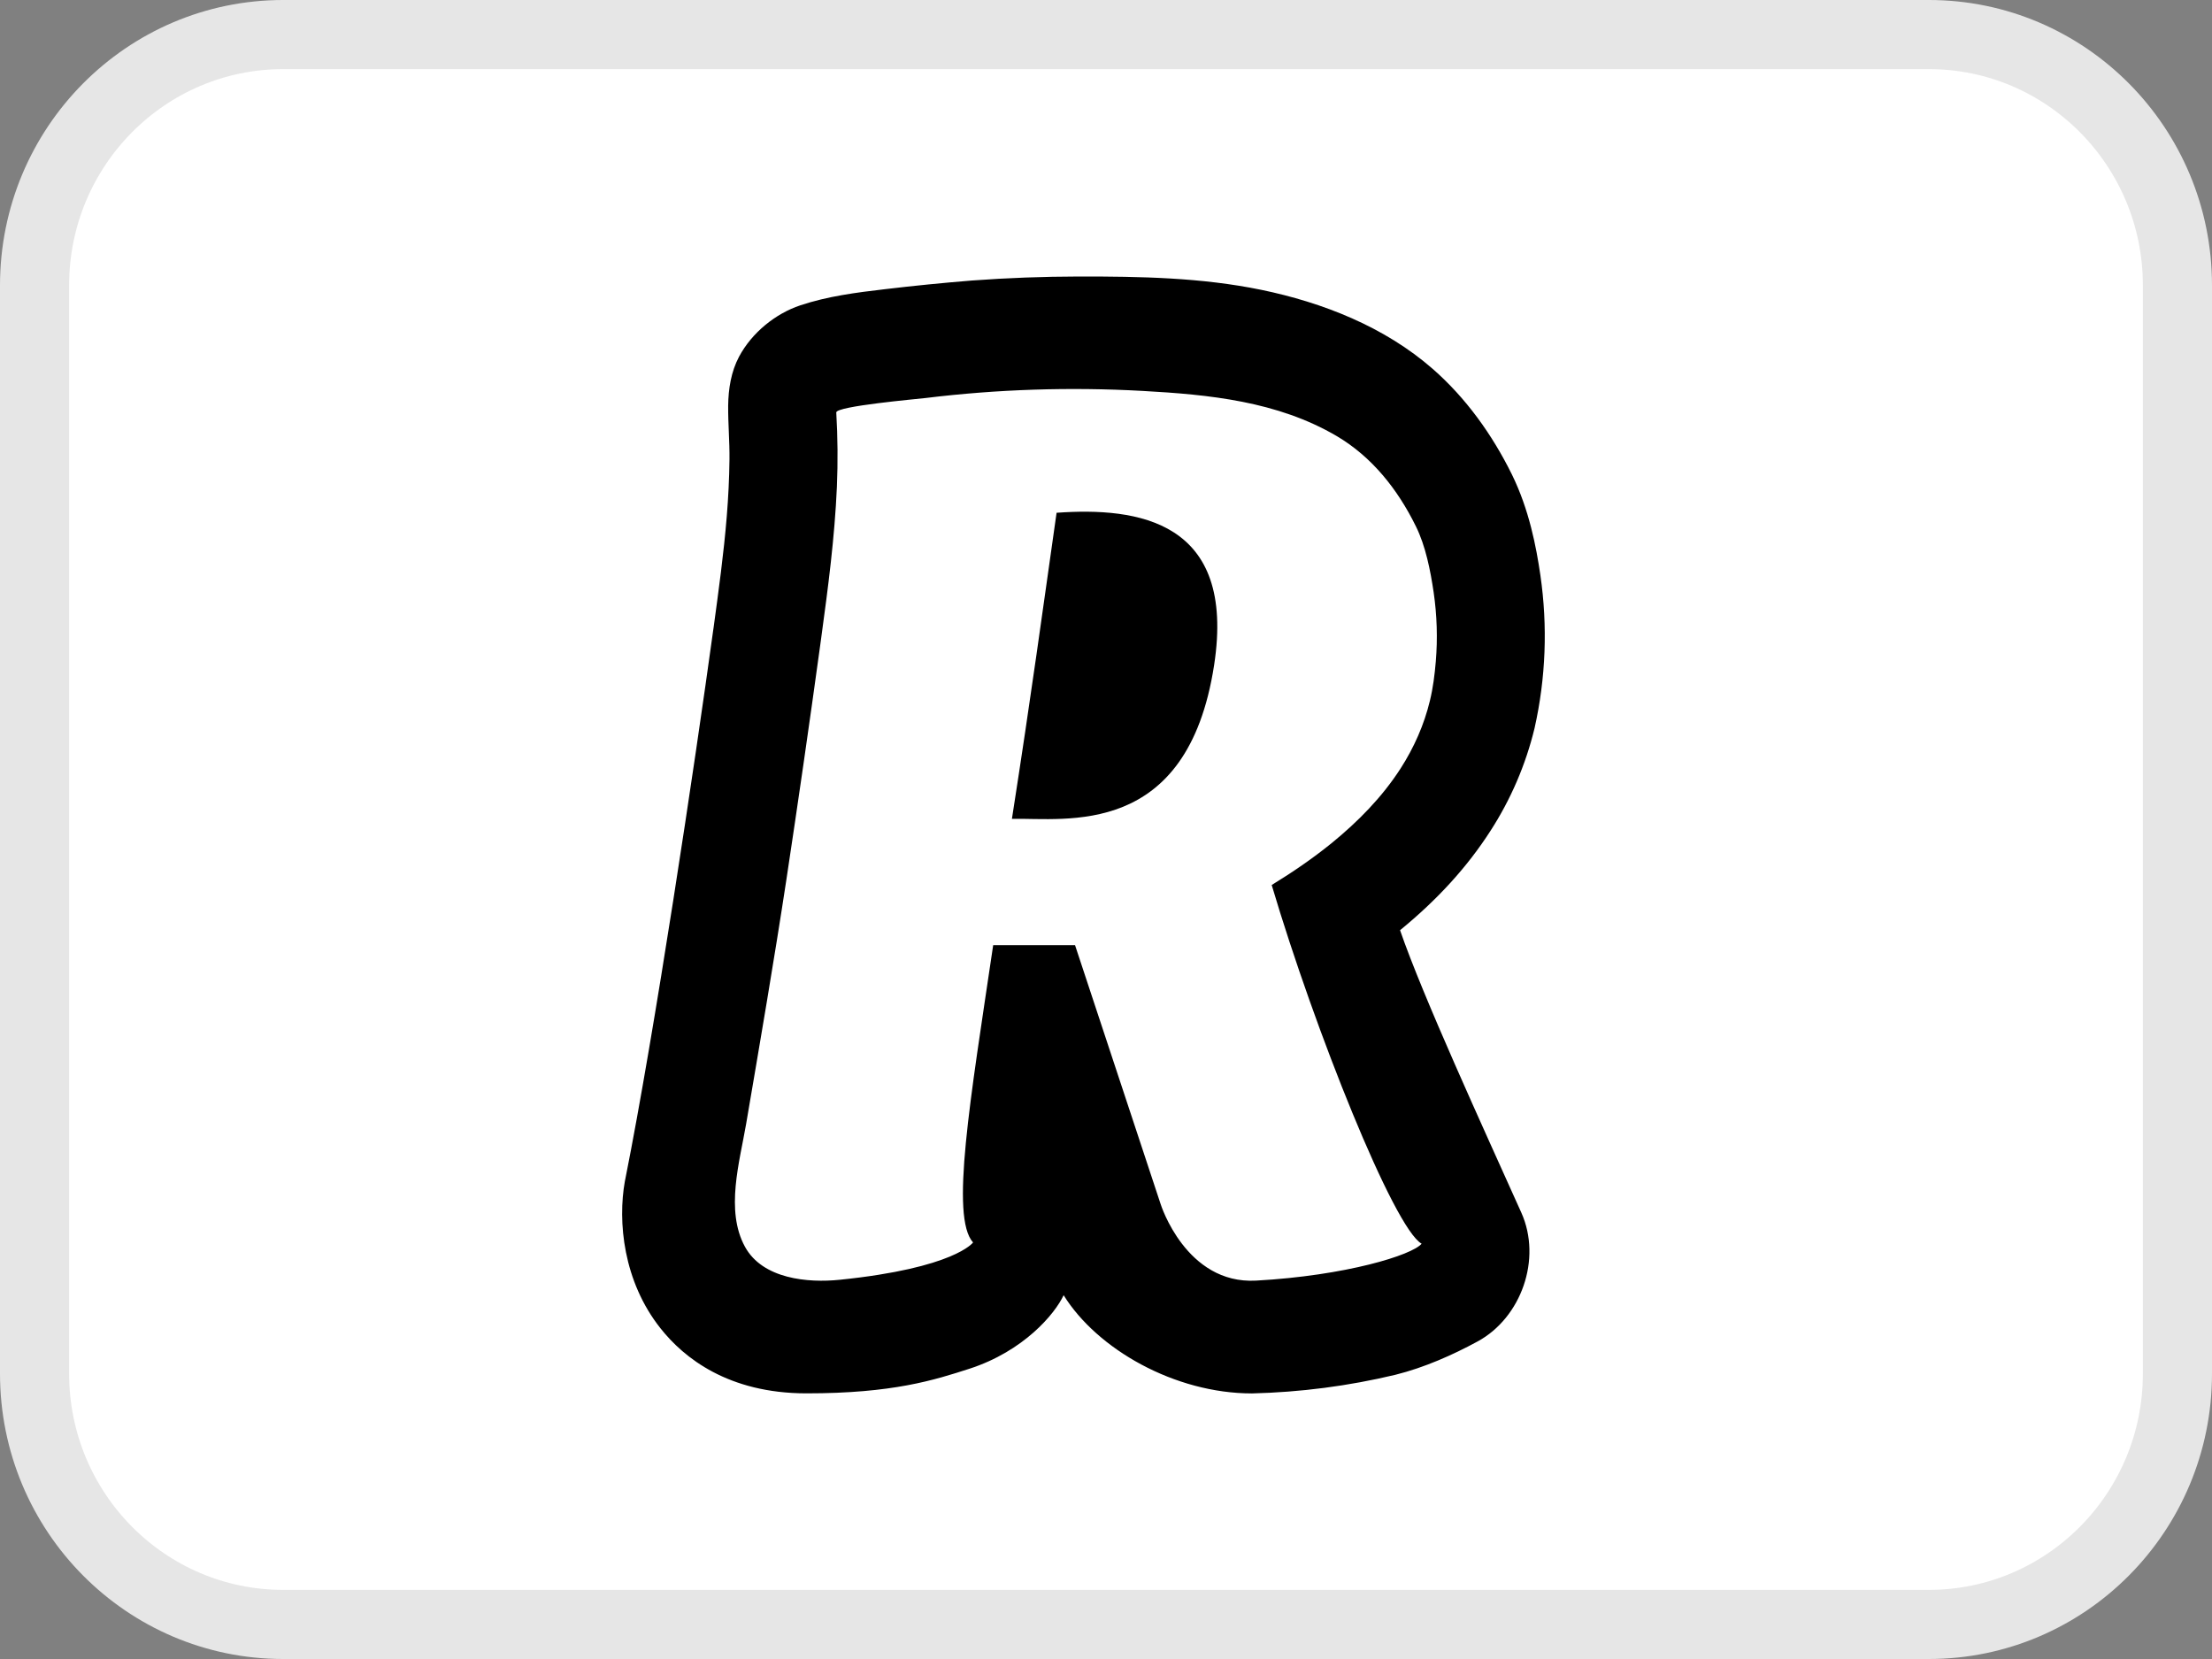
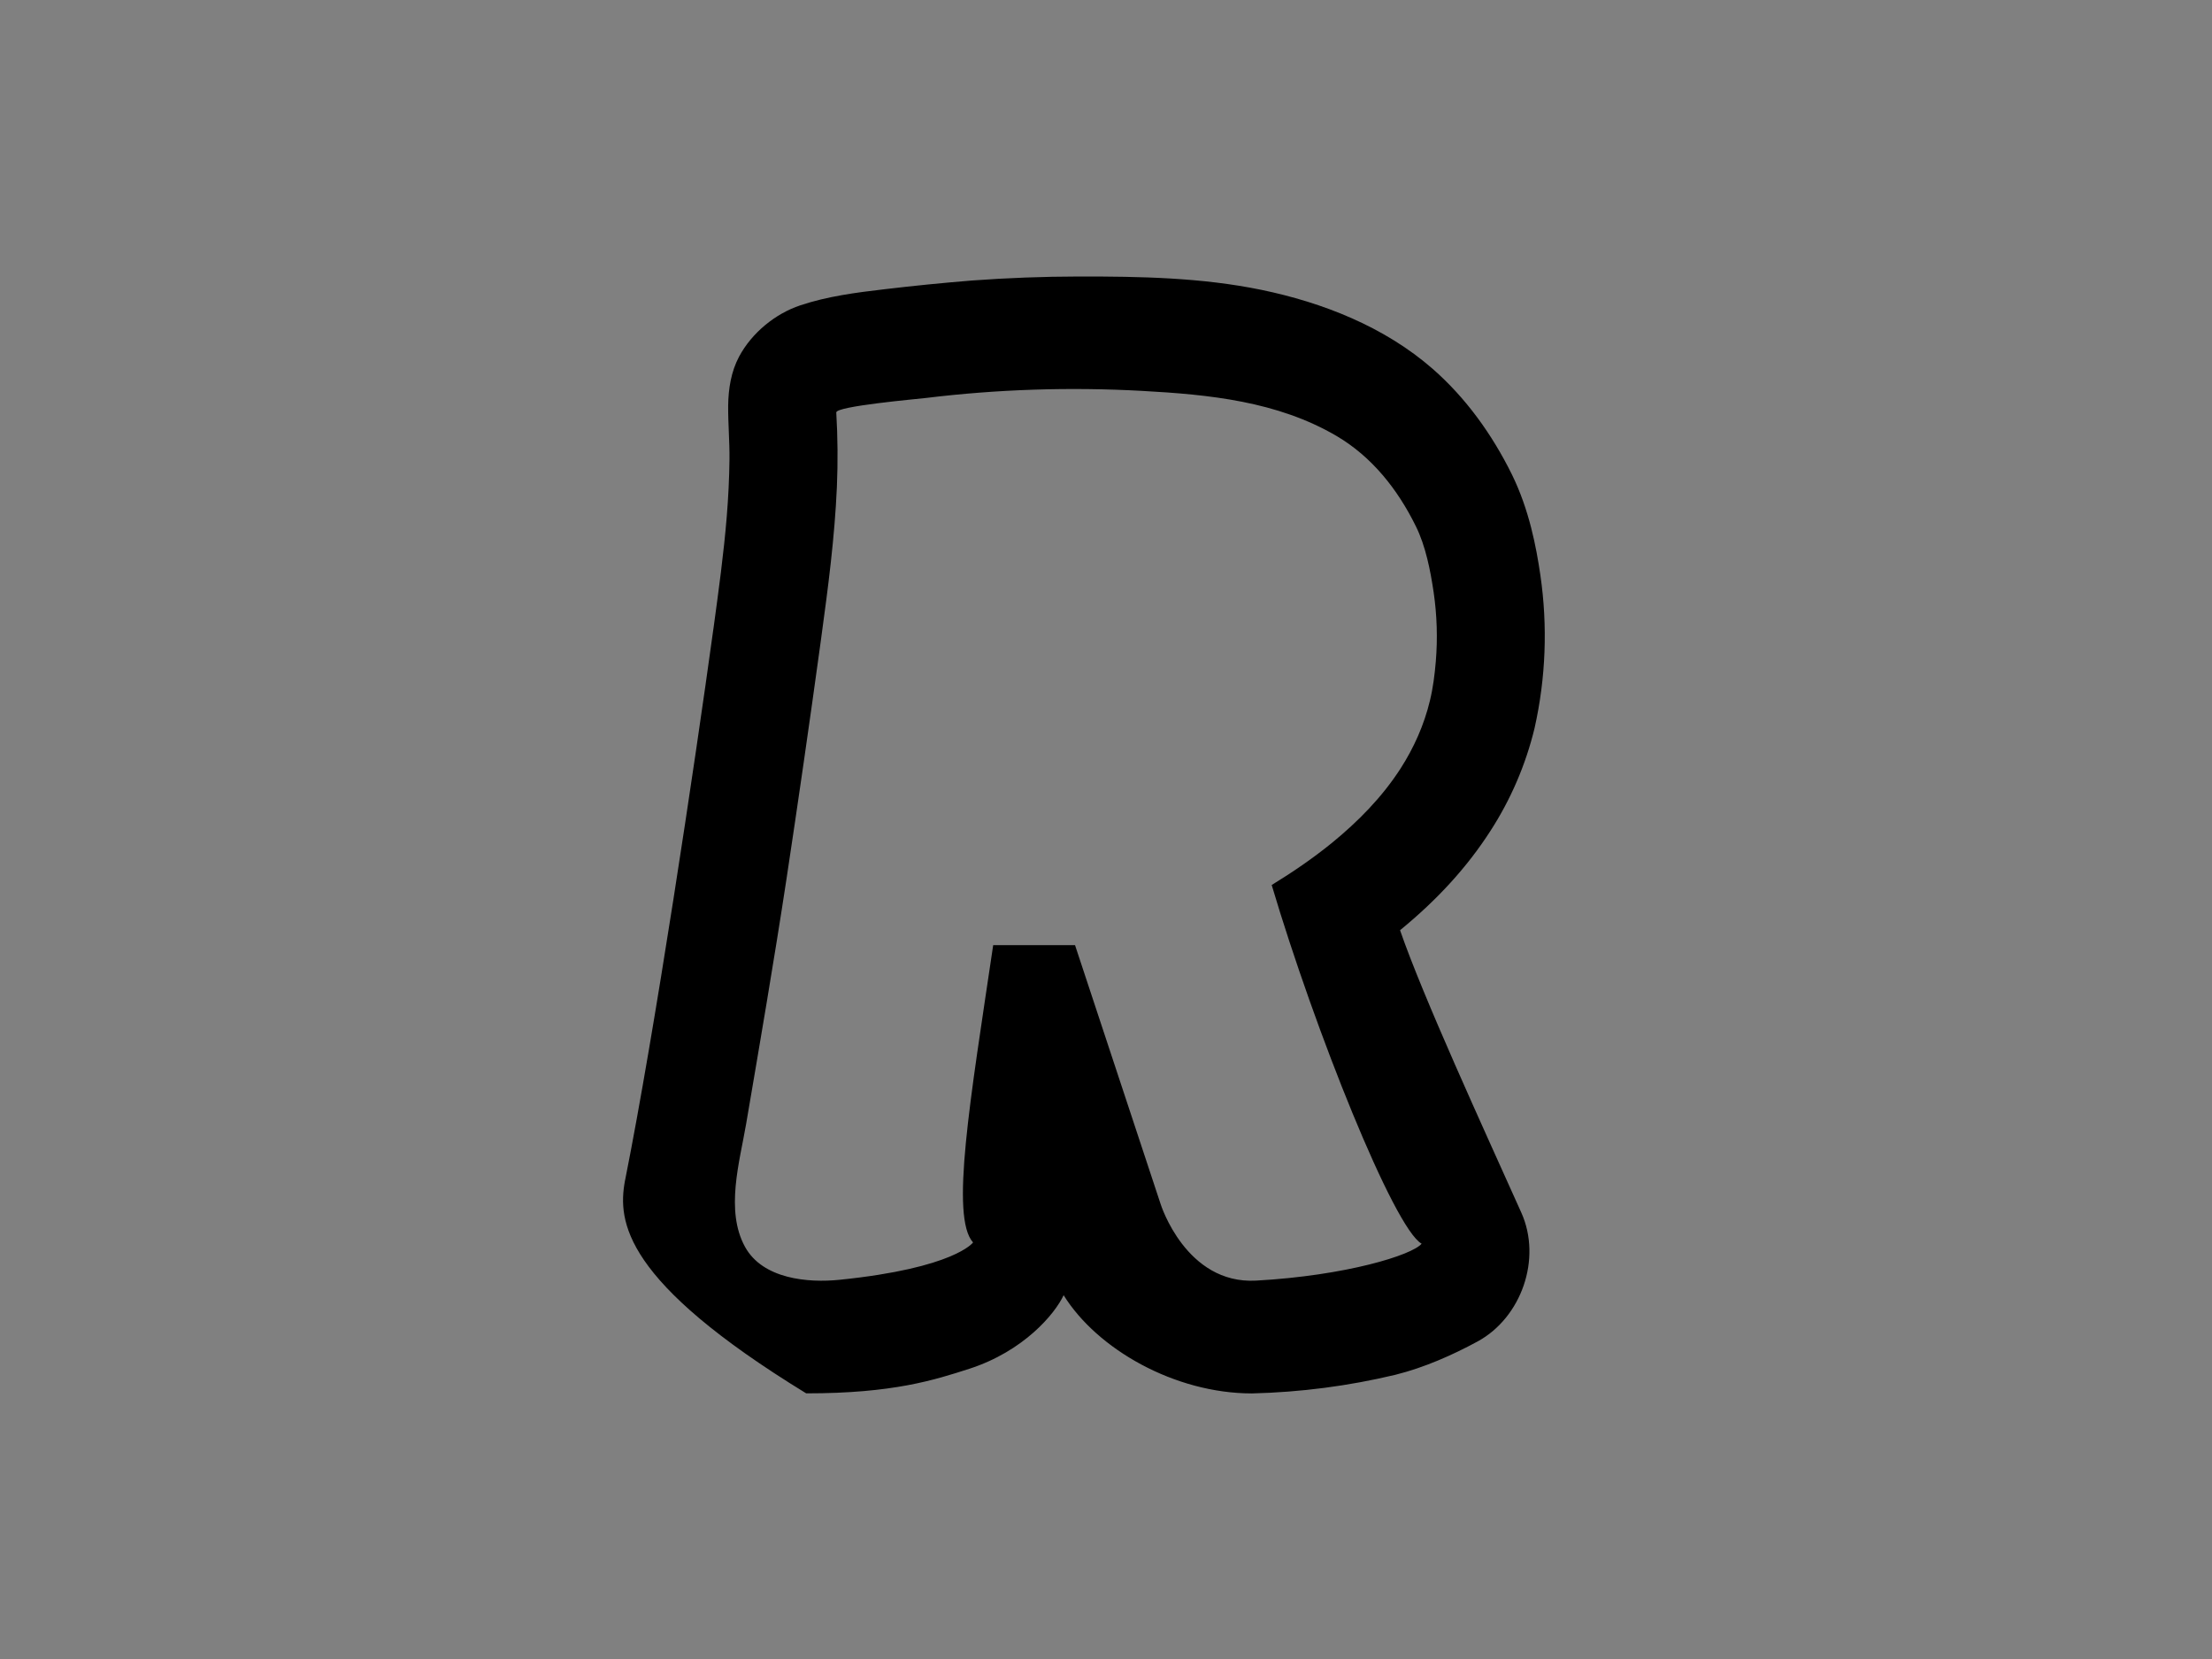
<svg xmlns="http://www.w3.org/2000/svg" width="32" height="24" viewBox="0 0 32 24" fill="none">
  <rect x="0" y="0" width="32" height="24" fill="#808080" stroke="none" />
-   <path d="M4.096 0.5H27.904C29.886 0.5 31.5 2.121 31.5 4.129V19.871C31.5 21.879 29.886 23.5 27.904 23.5H4.096C2.114 23.5 0.5 21.879 0.5 19.871V4.129C0.5 2.121 2.114 0.5 4.096 0.5Z" fill="white" stroke="#E6E6E6" />
-   <path fill-rule="evenodd" clip-rule="evenodd" d="M15.285 7.418C15.085 8.822 14.926 10.004 14.639 11.846C15.415 11.829 17.177 12.138 17.564 9.622C17.886 7.528 16.454 7.334 15.285 7.418V7.418Z" fill="black" />
-   <path fill-rule="evenodd" clip-rule="evenodd" d="M22.008 17.542C22.31 18.214 22.006 19.064 21.376 19.406C21.014 19.603 20.601 19.785 20.188 19.888C19.508 20.051 18.811 20.141 18.112 20.158C16.993 20.158 15.871 19.517 15.387 18.737C15.262 19.006 14.811 19.547 14.021 19.802C13.521 19.963 12.919 20.158 11.663 20.157C10.537 20.156 9.894 19.645 9.555 19.216C9.014 18.535 8.935 17.67 9.04 17.087L9.046 17.058C9.471 14.926 10.052 11.05 10.319 9.107L10.322 9.088C10.395 8.55 10.47 8.011 10.514 7.468C10.536 7.195 10.55 6.92 10.553 6.646C10.556 6.387 10.532 6.129 10.534 5.869C10.537 5.625 10.576 5.378 10.691 5.161C10.877 4.812 11.218 4.537 11.578 4.417C11.974 4.285 12.387 4.232 12.798 4.184C13.218 4.134 13.639 4.092 14.061 4.058C14.575 4.02 15.091 4.001 15.607 4C16.489 3.999 17.377 4.014 18.247 4.193C19.132 4.376 20.027 4.725 20.727 5.337C21.206 5.756 21.586 6.285 21.872 6.864C22.122 7.374 22.224 7.911 22.284 8.321C22.391 9.058 22.363 9.807 22.2 10.533C22.072 11.063 21.855 11.567 21.559 12.024C21.226 12.541 20.799 13.011 20.254 13.457C20.586 14.42 21.45 16.3 22.008 17.542ZM12.098 5.967C12.119 6.324 12.122 6.684 12.107 7.042C12.091 7.408 12.059 7.773 12.019 8.136C11.979 8.499 11.93 8.86 11.881 9.221L11.865 9.339C11.71 10.468 11.547 11.596 11.377 12.721C11.197 13.904 10.995 15.081 10.794 16.259C10.7 16.808 10.49 17.512 10.777 18.036C11.033 18.504 11.689 18.561 12.147 18.514C13.812 18.344 14.077 17.974 14.077 17.974C13.745 17.606 14.034 15.928 14.368 13.673H15.552L16.791 17.421C16.791 17.421 17.156 18.582 18.171 18.526C19.472 18.454 20.429 18.157 20.566 17.992C20.166 17.769 19.021 14.905 18.397 12.803C18.699 12.618 18.992 12.418 19.268 12.194C19.645 11.886 19.995 11.532 20.263 11.115C20.455 10.816 20.602 10.486 20.686 10.136C20.731 9.952 20.755 9.759 20.771 9.57C20.799 9.237 20.788 8.899 20.74 8.569C20.693 8.252 20.624 7.898 20.482 7.612C20.218 7.076 19.846 6.608 19.337 6.308C18.478 5.804 17.489 5.708 16.525 5.655C15.479 5.597 14.429 5.631 13.389 5.758C13.273 5.772 12.093 5.876 12.098 5.967V5.967Z" fill="black" />
+   <path fill-rule="evenodd" clip-rule="evenodd" d="M22.008 17.542C22.31 18.214 22.006 19.064 21.376 19.406C21.014 19.603 20.601 19.785 20.188 19.888C19.508 20.051 18.811 20.141 18.112 20.158C16.993 20.158 15.871 19.517 15.387 18.737C15.262 19.006 14.811 19.547 14.021 19.802C13.521 19.963 12.919 20.158 11.663 20.157C9.014 18.535 8.935 17.67 9.04 17.087L9.046 17.058C9.471 14.926 10.052 11.05 10.319 9.107L10.322 9.088C10.395 8.55 10.47 8.011 10.514 7.468C10.536 7.195 10.55 6.92 10.553 6.646C10.556 6.387 10.532 6.129 10.534 5.869C10.537 5.625 10.576 5.378 10.691 5.161C10.877 4.812 11.218 4.537 11.578 4.417C11.974 4.285 12.387 4.232 12.798 4.184C13.218 4.134 13.639 4.092 14.061 4.058C14.575 4.02 15.091 4.001 15.607 4C16.489 3.999 17.377 4.014 18.247 4.193C19.132 4.376 20.027 4.725 20.727 5.337C21.206 5.756 21.586 6.285 21.872 6.864C22.122 7.374 22.224 7.911 22.284 8.321C22.391 9.058 22.363 9.807 22.2 10.533C22.072 11.063 21.855 11.567 21.559 12.024C21.226 12.541 20.799 13.011 20.254 13.457C20.586 14.42 21.45 16.3 22.008 17.542ZM12.098 5.967C12.119 6.324 12.122 6.684 12.107 7.042C12.091 7.408 12.059 7.773 12.019 8.136C11.979 8.499 11.93 8.86 11.881 9.221L11.865 9.339C11.71 10.468 11.547 11.596 11.377 12.721C11.197 13.904 10.995 15.081 10.794 16.259C10.7 16.808 10.49 17.512 10.777 18.036C11.033 18.504 11.689 18.561 12.147 18.514C13.812 18.344 14.077 17.974 14.077 17.974C13.745 17.606 14.034 15.928 14.368 13.673H15.552L16.791 17.421C16.791 17.421 17.156 18.582 18.171 18.526C19.472 18.454 20.429 18.157 20.566 17.992C20.166 17.769 19.021 14.905 18.397 12.803C18.699 12.618 18.992 12.418 19.268 12.194C19.645 11.886 19.995 11.532 20.263 11.115C20.455 10.816 20.602 10.486 20.686 10.136C20.731 9.952 20.755 9.759 20.771 9.57C20.799 9.237 20.788 8.899 20.74 8.569C20.693 8.252 20.624 7.898 20.482 7.612C20.218 7.076 19.846 6.608 19.337 6.308C18.478 5.804 17.489 5.708 16.525 5.655C15.479 5.597 14.429 5.631 13.389 5.758C13.273 5.772 12.093 5.876 12.098 5.967V5.967Z" fill="black" />
</svg>